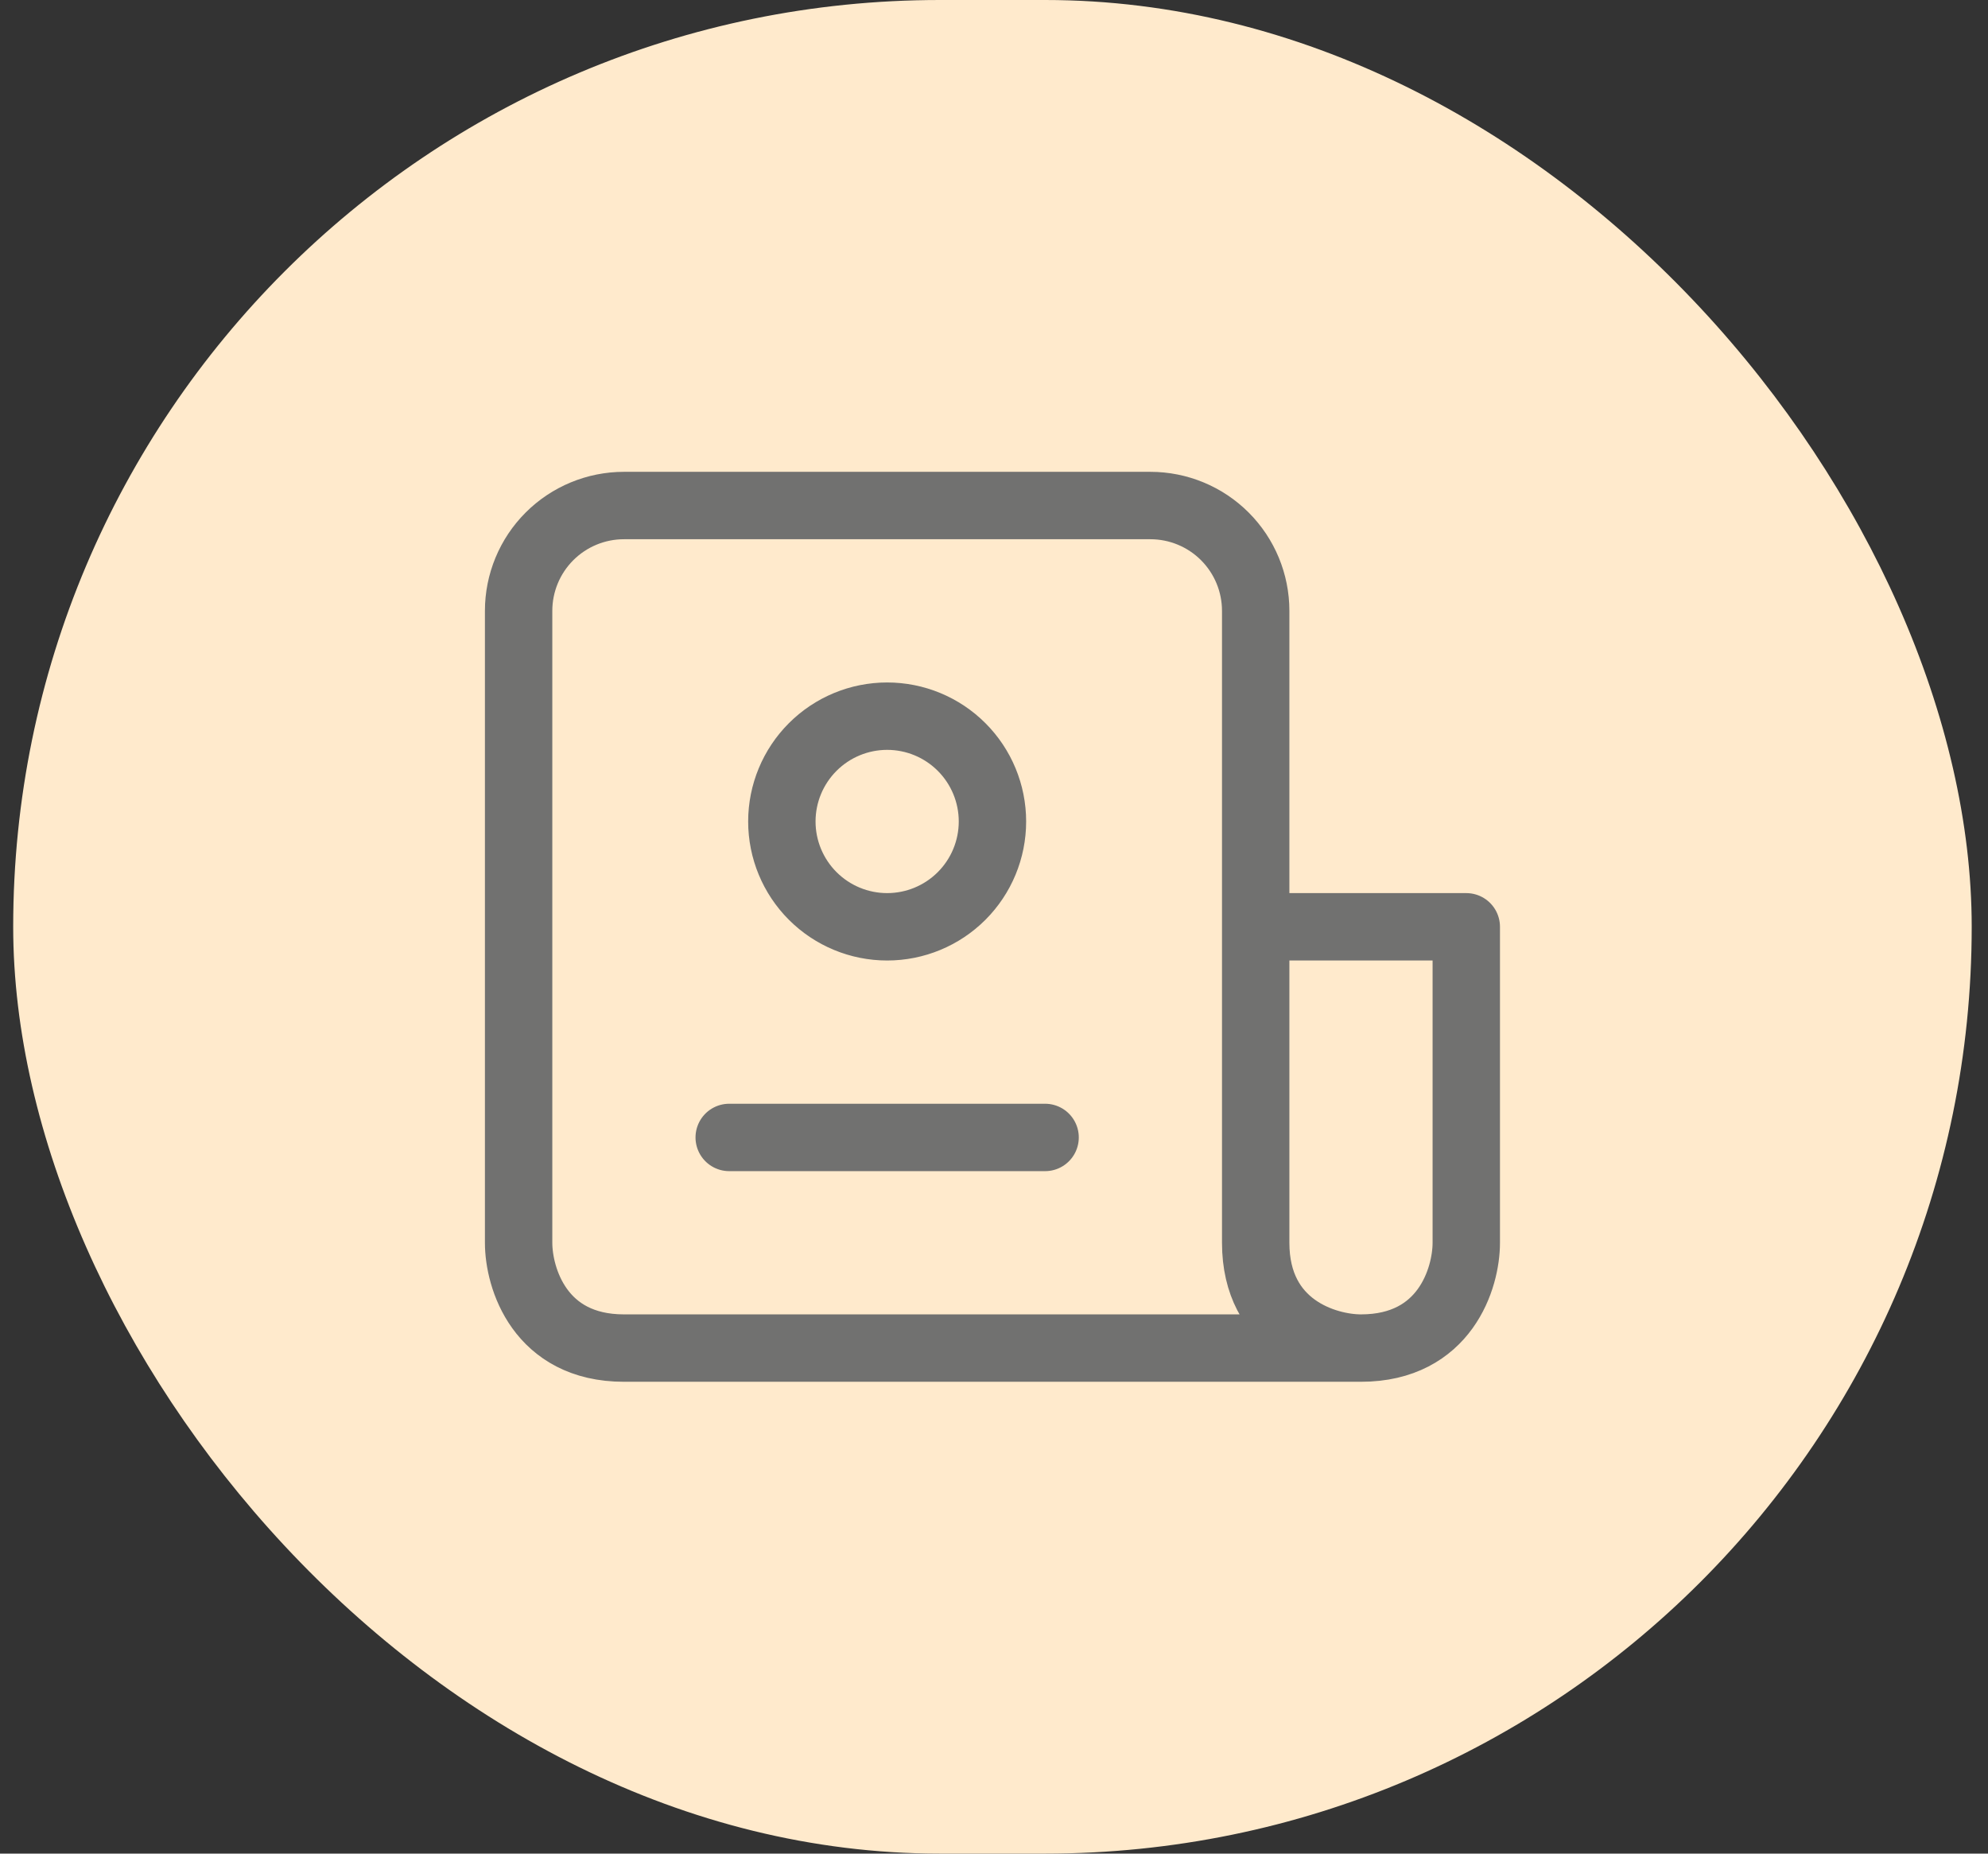
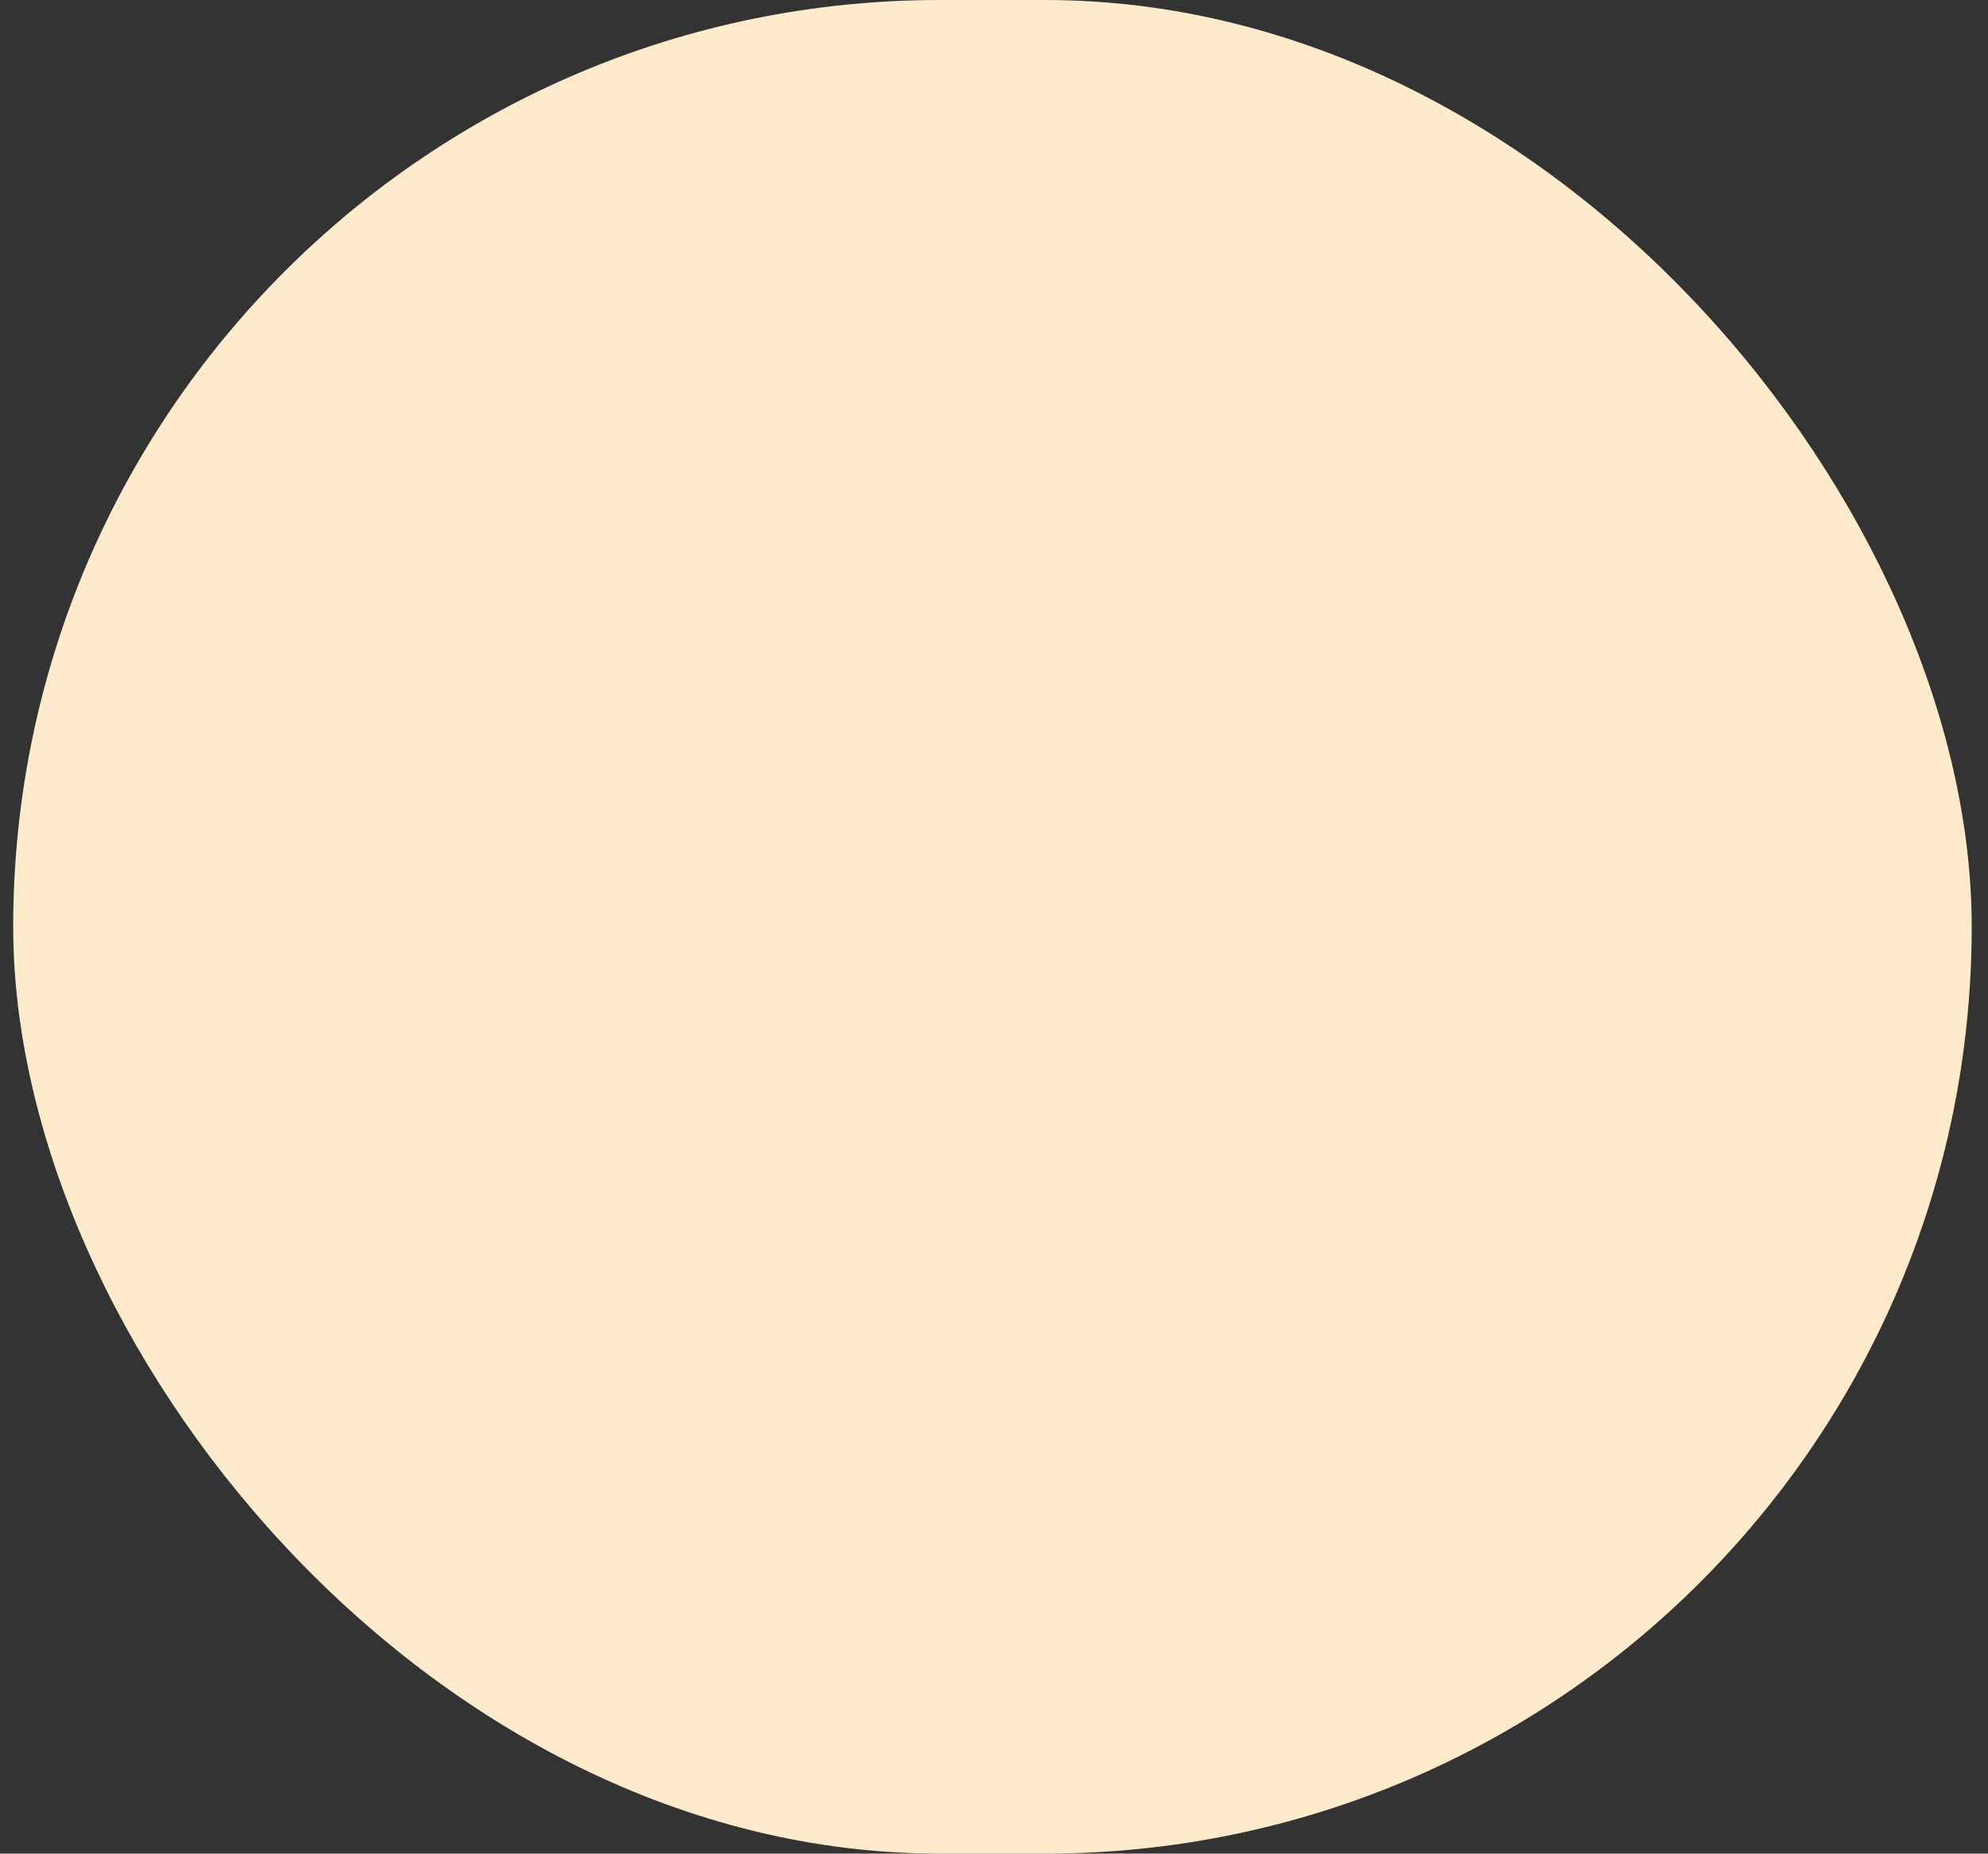
<svg xmlns="http://www.w3.org/2000/svg" width="118" height="110" viewBox="0 0 118 110" fill="none">
  <rect x="0" y="0" width="118" height="110" fill="#333333" stroke="none" />
  <rect x="0.783" width="116.25" height="110" rx="55" fill="#FFEACC" />
-   <path d="M80.783 80H37.033C32.033 80 30.783 75.834 30.783 73.75V36.25C30.783 34.592 31.442 33.003 32.614 31.831C33.786 30.659 35.376 30 37.033 30H68.283C69.941 30 71.531 30.659 72.703 31.831C73.875 33.003 74.533 34.592 74.533 36.25V55M80.783 80C78.699 80 74.533 78.75 74.533 73.75V55M80.783 80C85.783 80 87.033 75.834 87.033 73.75V55H74.533M43.283 67.5H62.033M58.908 48.75C58.908 50.408 58.25 51.997 57.078 53.169C55.906 54.342 54.316 55 52.658 55C51.001 55 49.411 54.342 48.239 53.169C47.067 51.997 46.408 50.408 46.408 48.75C46.408 47.092 47.067 45.503 48.239 44.331C49.411 43.158 51.001 42.5 52.658 42.5C54.316 42.5 55.906 43.158 57.078 44.331C58.25 45.503 58.908 47.092 58.908 48.75Z" stroke="#717170" stroke-width="4" stroke-linecap="round" stroke-linejoin="round" />
</svg>